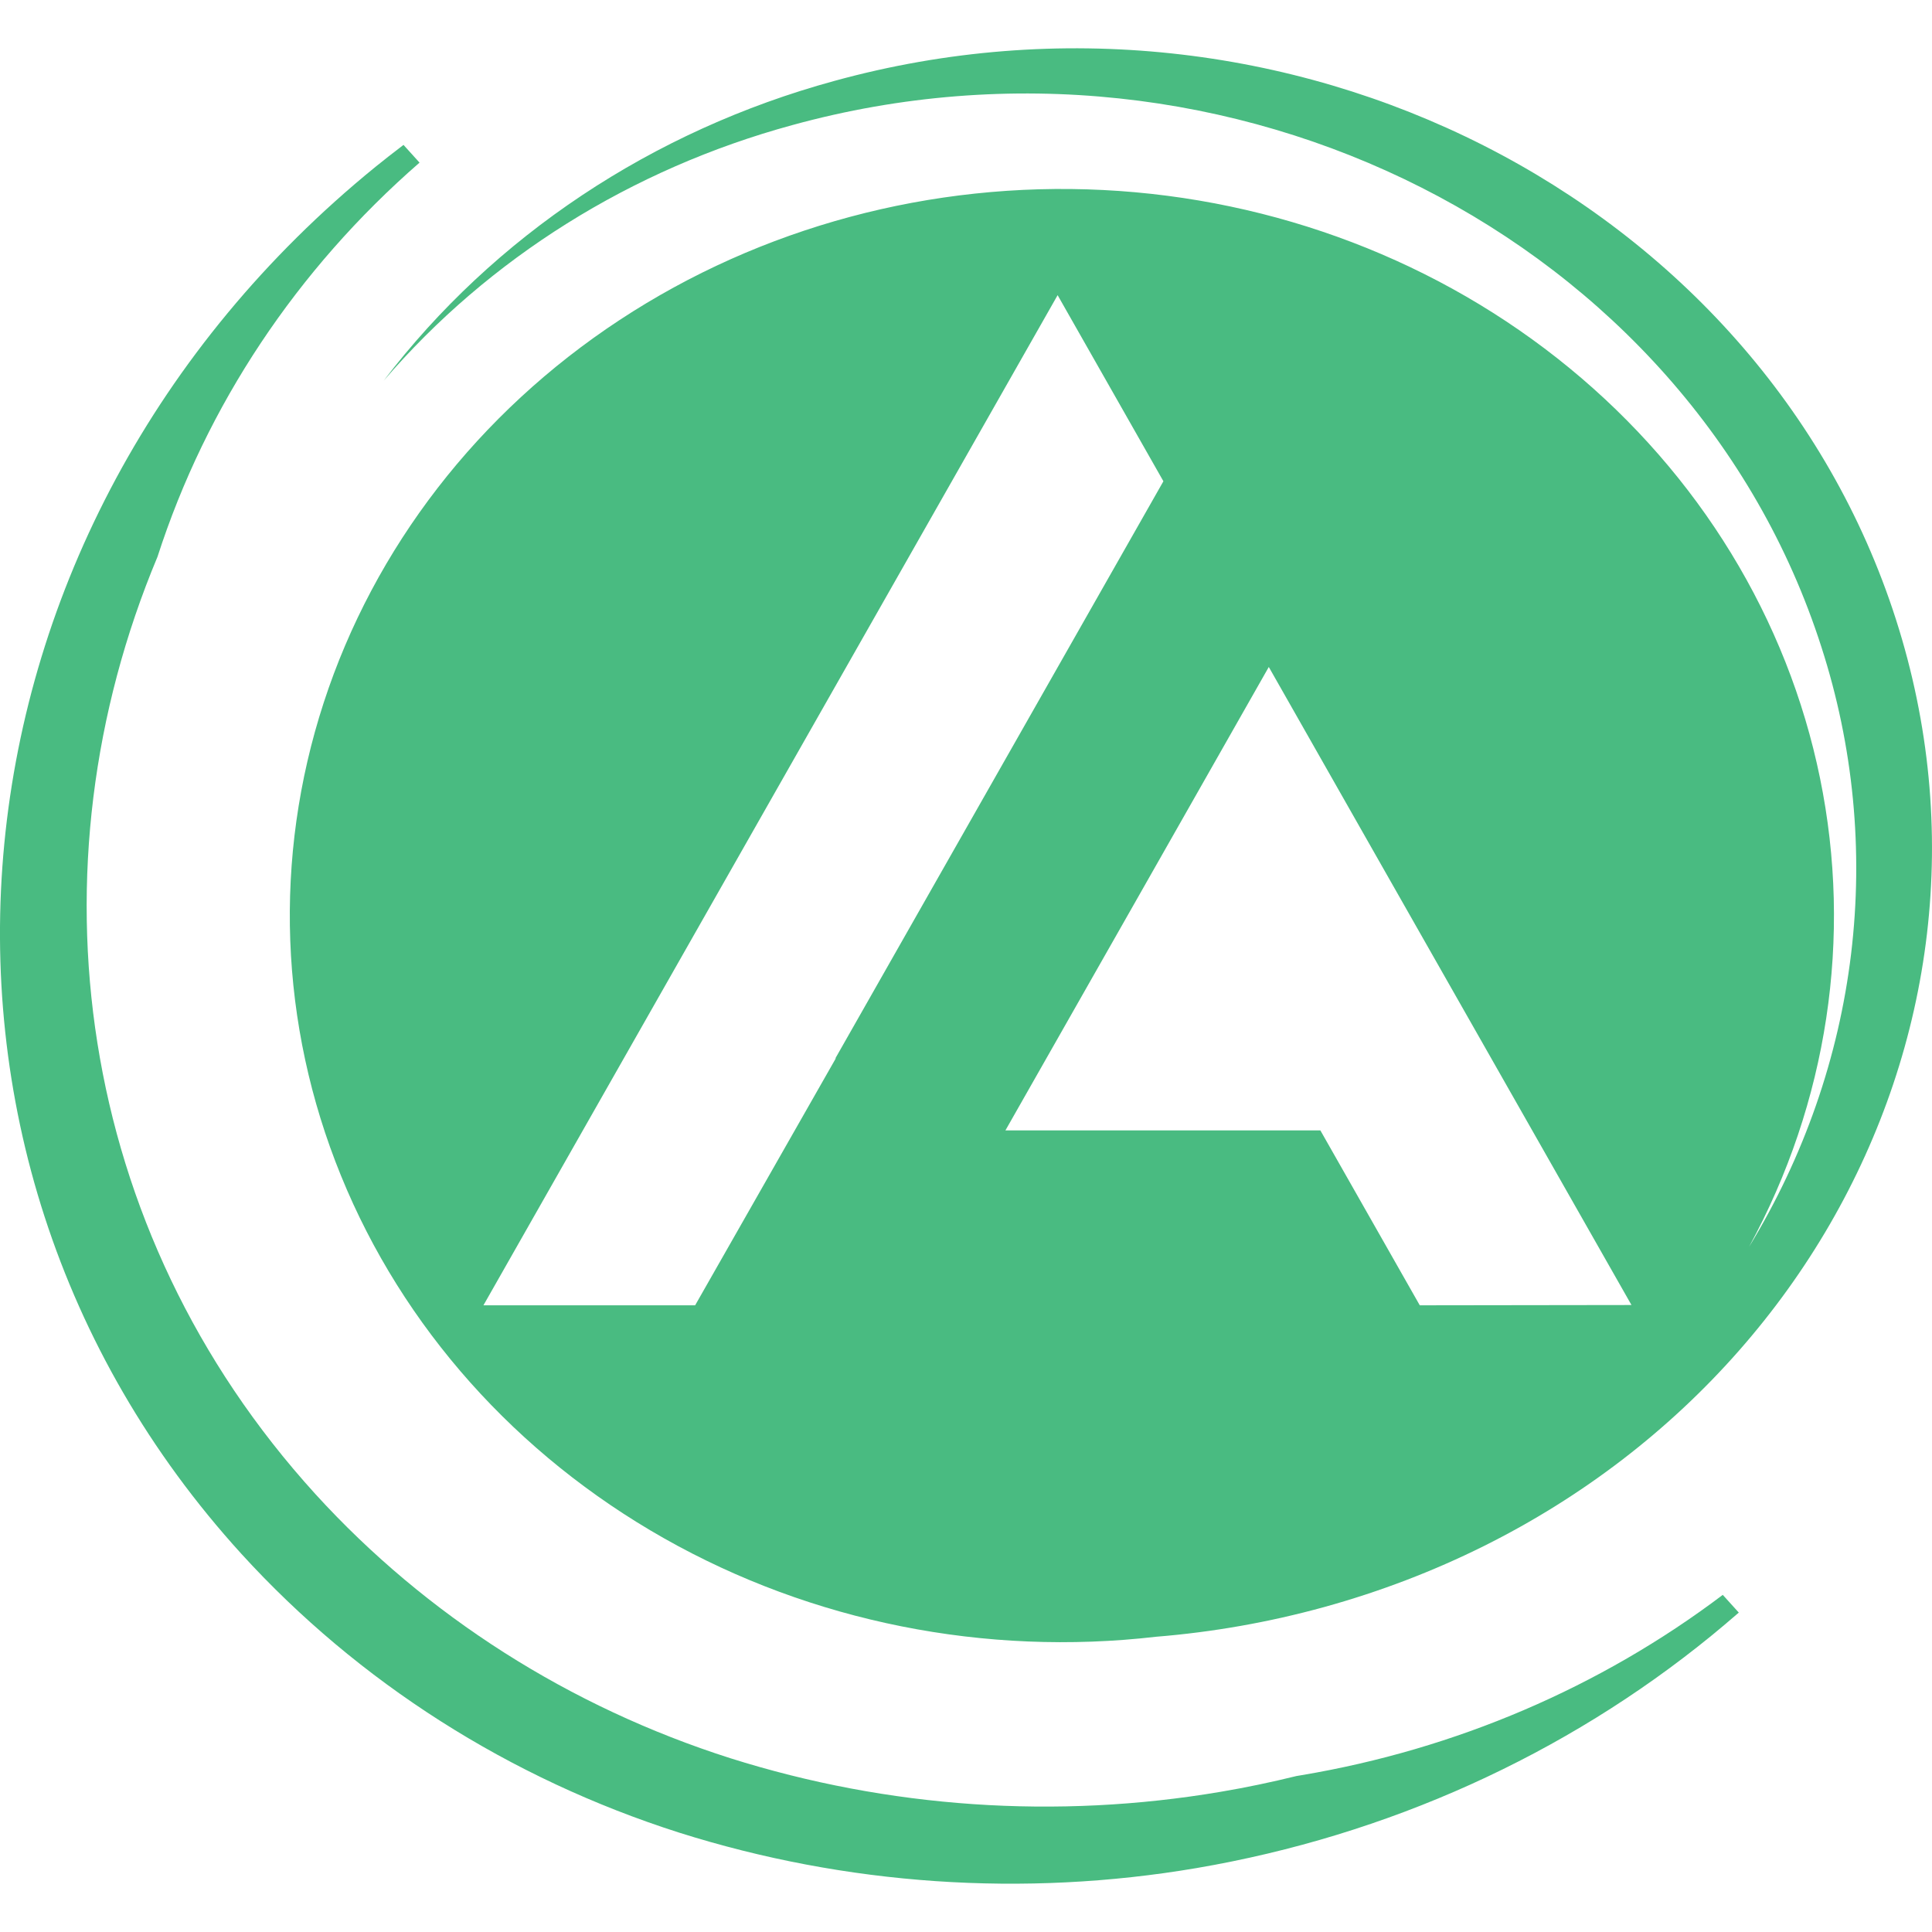
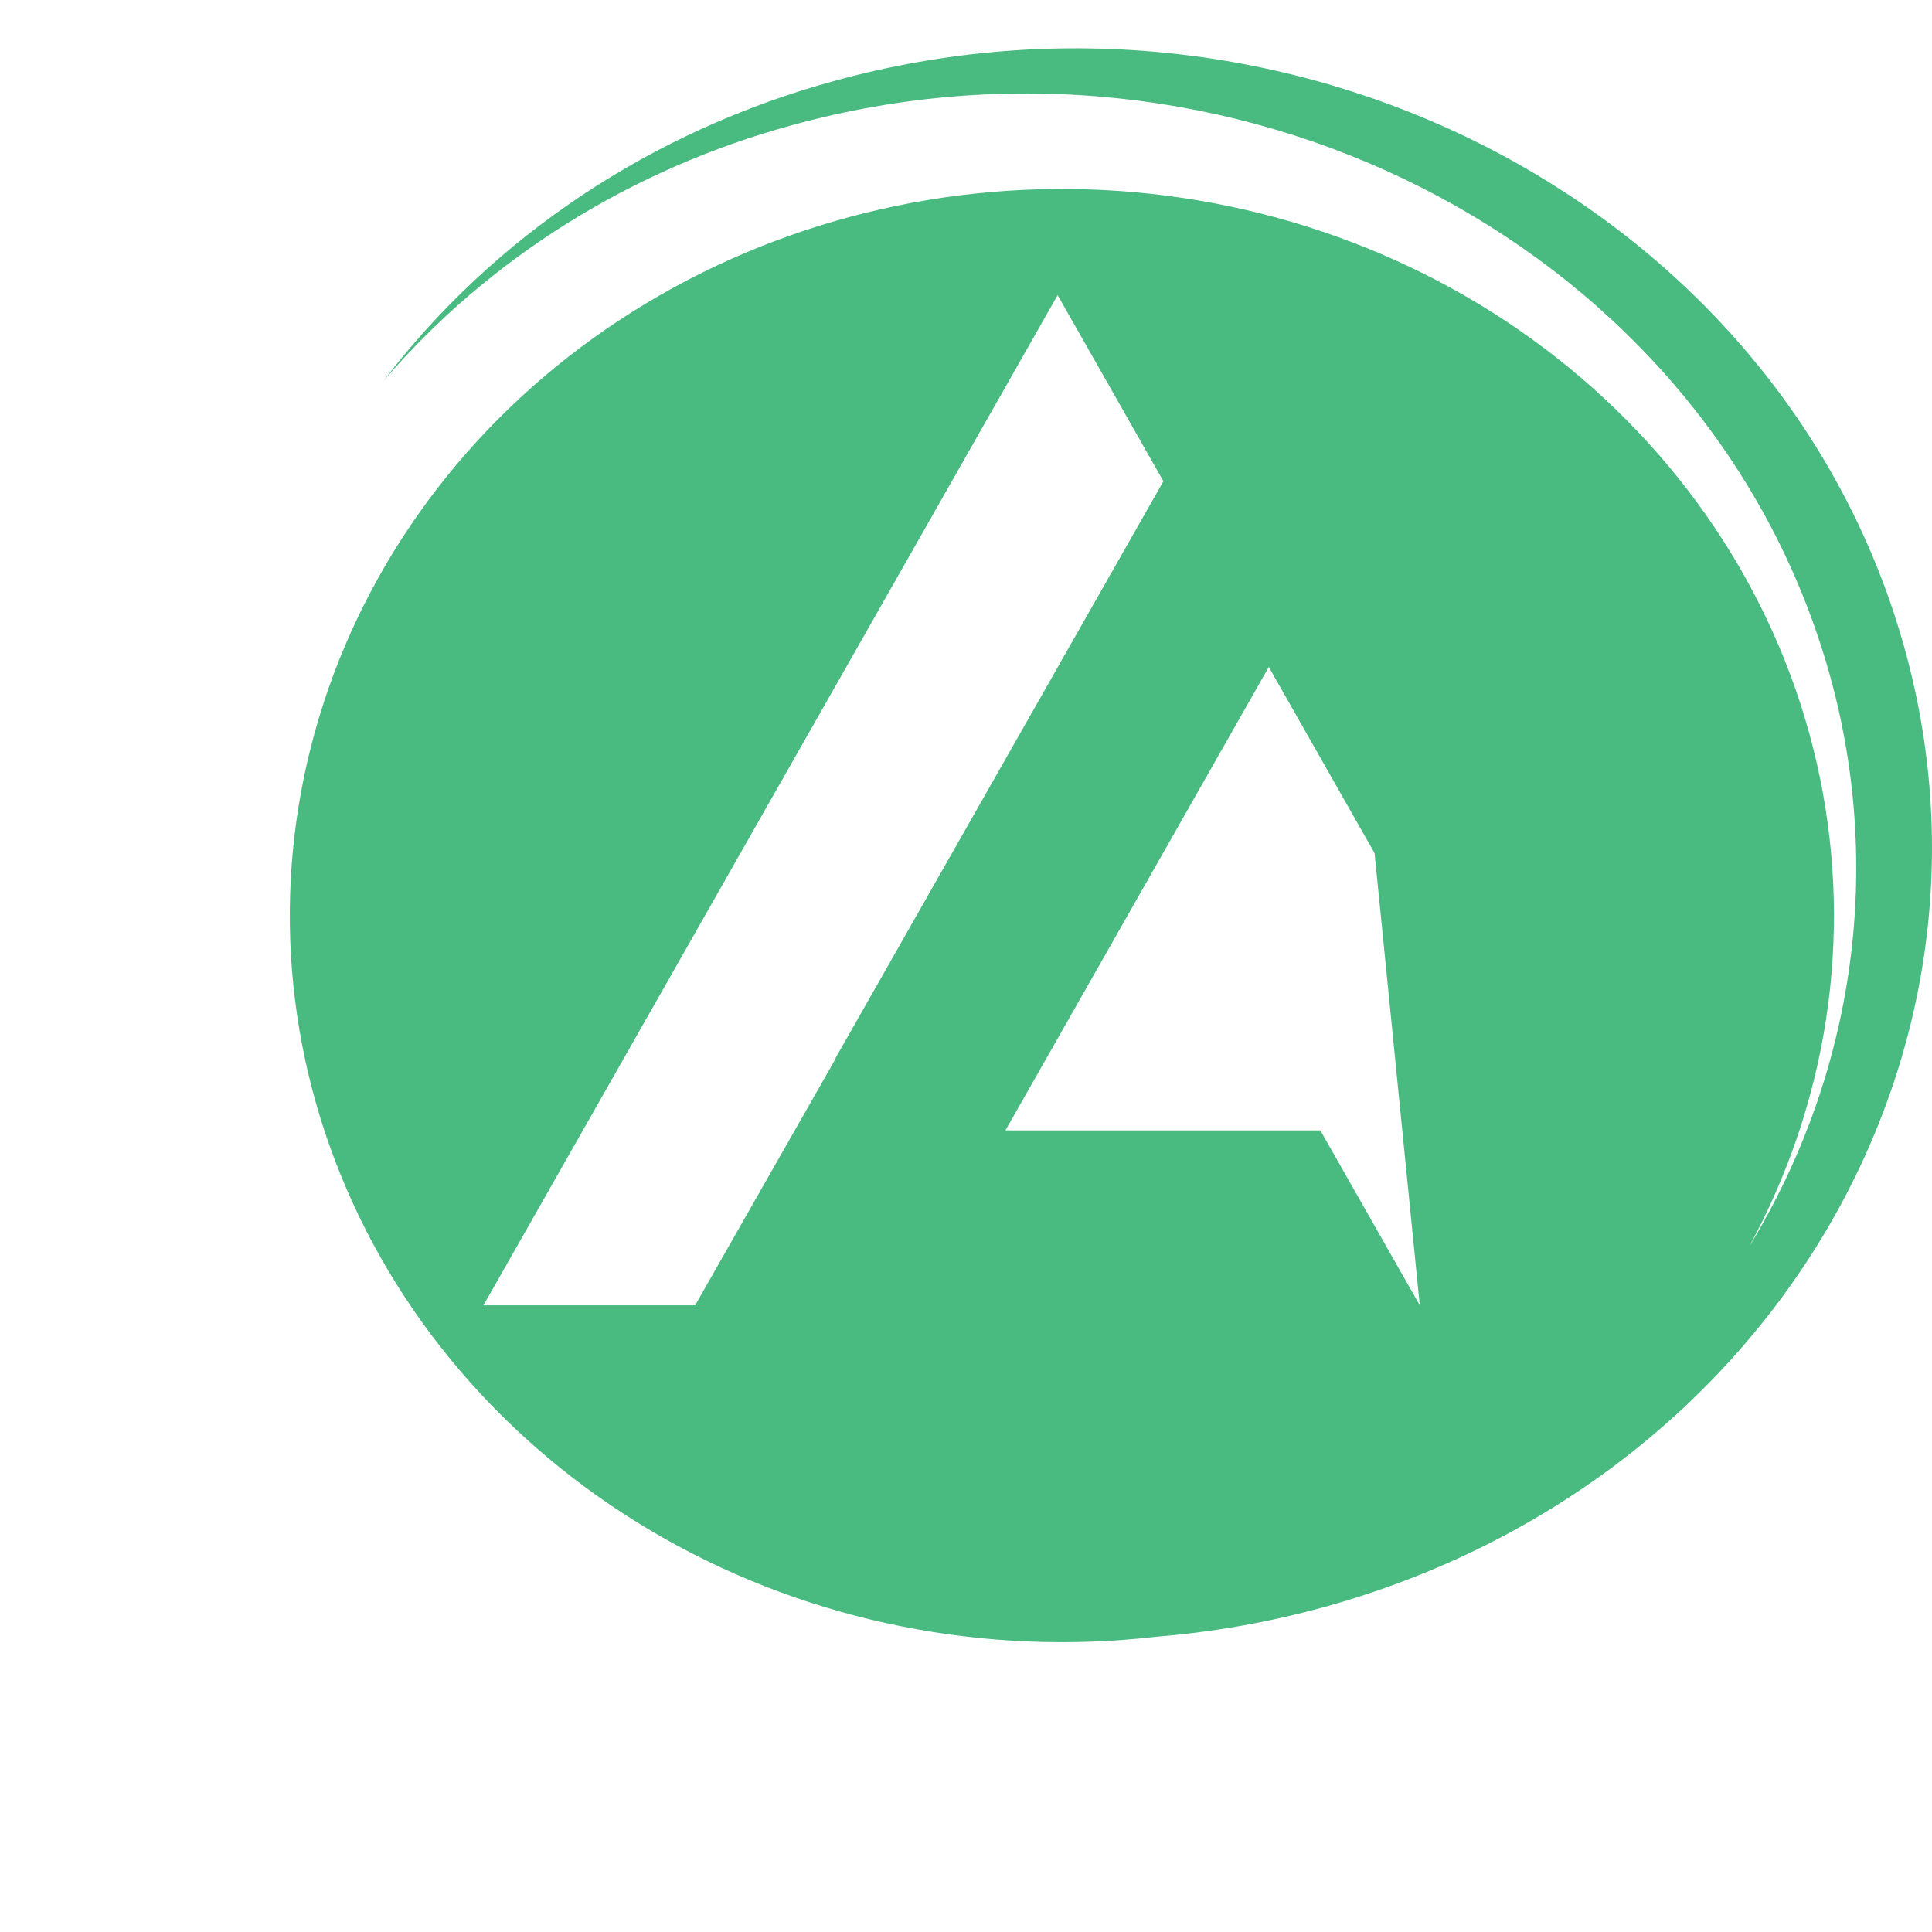
<svg xmlns="http://www.w3.org/2000/svg" width="40" height="40" viewBox="0 0 40 40" fill="none">
-   <path d="M26.948 36.753C26.912 36.76 26.876 36.764 26.841 36.771C26.324 36.898 25.802 37.008 25.274 37.097C21.881 37.673 18.391 37.435 15.121 36.402C11.792 35.341 8.825 33.452 6.529 30.932C1.552 25.461 0.562 17.969 3.261 11.527C4.271 8.397 6.143 5.58 8.686 3.367L8.354 3C8.127 3.173 7.943 3.317 7.773 3.455C-1.387 10.906 -2.631 23.789 4.998 32.171C7.42 34.829 10.55 36.823 14.062 37.943C17.512 39.033 21.196 39.285 24.776 38.676C28.72 38.002 32.402 36.34 35.438 33.861C35.605 33.725 35.783 33.574 36 33.387L35.668 33.02C33.135 34.934 30.137 36.217 26.948 36.753Z" fill="#49BB81" />
-   <path d="M39.252 12.82C36.452 4.093 26.611 -0.895 17.272 1.676C13.511 2.703 10.225 4.888 7.943 7.883C10.12 5.346 13.072 3.498 16.4 2.591C25.454 0.098 34.994 4.933 37.709 13.392C38.373 15.449 38.582 17.613 38.325 19.749C38.067 21.886 37.349 23.95 36.212 25.815C37.839 22.826 38.357 19.411 37.682 16.113C37.008 12.816 35.181 9.825 32.491 7.618C29.802 5.411 26.405 4.114 22.842 3.934C19.279 3.754 15.754 4.701 12.829 6.625C9.904 8.548 7.747 11.337 6.702 14.548C5.656 17.759 5.782 21.207 7.06 24.342C8.337 27.478 10.693 30.121 13.752 31.851C16.81 33.581 20.396 34.297 23.937 33.887C25.112 33.792 26.274 33.586 27.406 33.275C36.75 30.698 42.051 21.541 39.252 12.82ZM14.392 27.025H10.009L21.897 6.111L24.087 9.964L17.296 21.911H17.305L14.392 27.025ZM29.395 27.025L27.337 23.404H20.816L23.547 18.6L26.269 13.809L28.459 17.663L33.778 27.019L29.395 27.025Z" fill="#49BB81" />
+   <path d="M39.252 12.82C36.452 4.093 26.611 -0.895 17.272 1.676C13.511 2.703 10.225 4.888 7.943 7.883C10.12 5.346 13.072 3.498 16.4 2.591C25.454 0.098 34.994 4.933 37.709 13.392C38.373 15.449 38.582 17.613 38.325 19.749C38.067 21.886 37.349 23.95 36.212 25.815C37.839 22.826 38.357 19.411 37.682 16.113C37.008 12.816 35.181 9.825 32.491 7.618C29.802 5.411 26.405 4.114 22.842 3.934C19.279 3.754 15.754 4.701 12.829 6.625C9.904 8.548 7.747 11.337 6.702 14.548C5.656 17.759 5.782 21.207 7.06 24.342C8.337 27.478 10.693 30.121 13.752 31.851C16.81 33.581 20.396 34.297 23.937 33.887C25.112 33.792 26.274 33.586 27.406 33.275C36.75 30.698 42.051 21.541 39.252 12.82ZM14.392 27.025H10.009L21.897 6.111L24.087 9.964L17.296 21.911H17.305L14.392 27.025ZM29.395 27.025L27.337 23.404H20.816L23.547 18.6L26.269 13.809L28.459 17.663L29.395 27.025Z" fill="#49BB81" />
</svg>